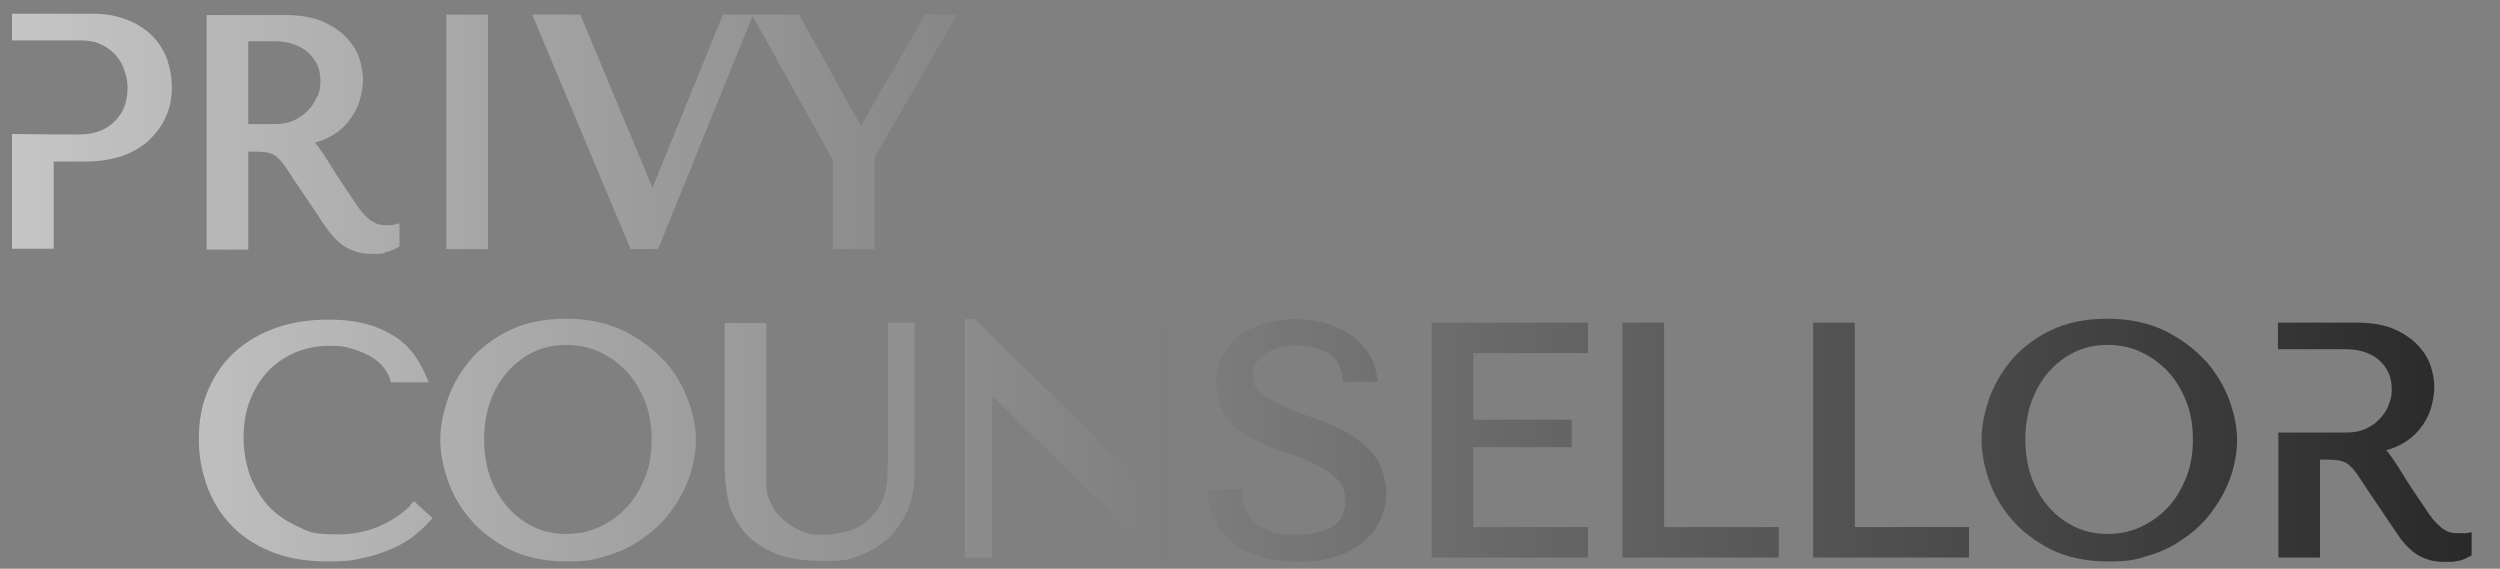
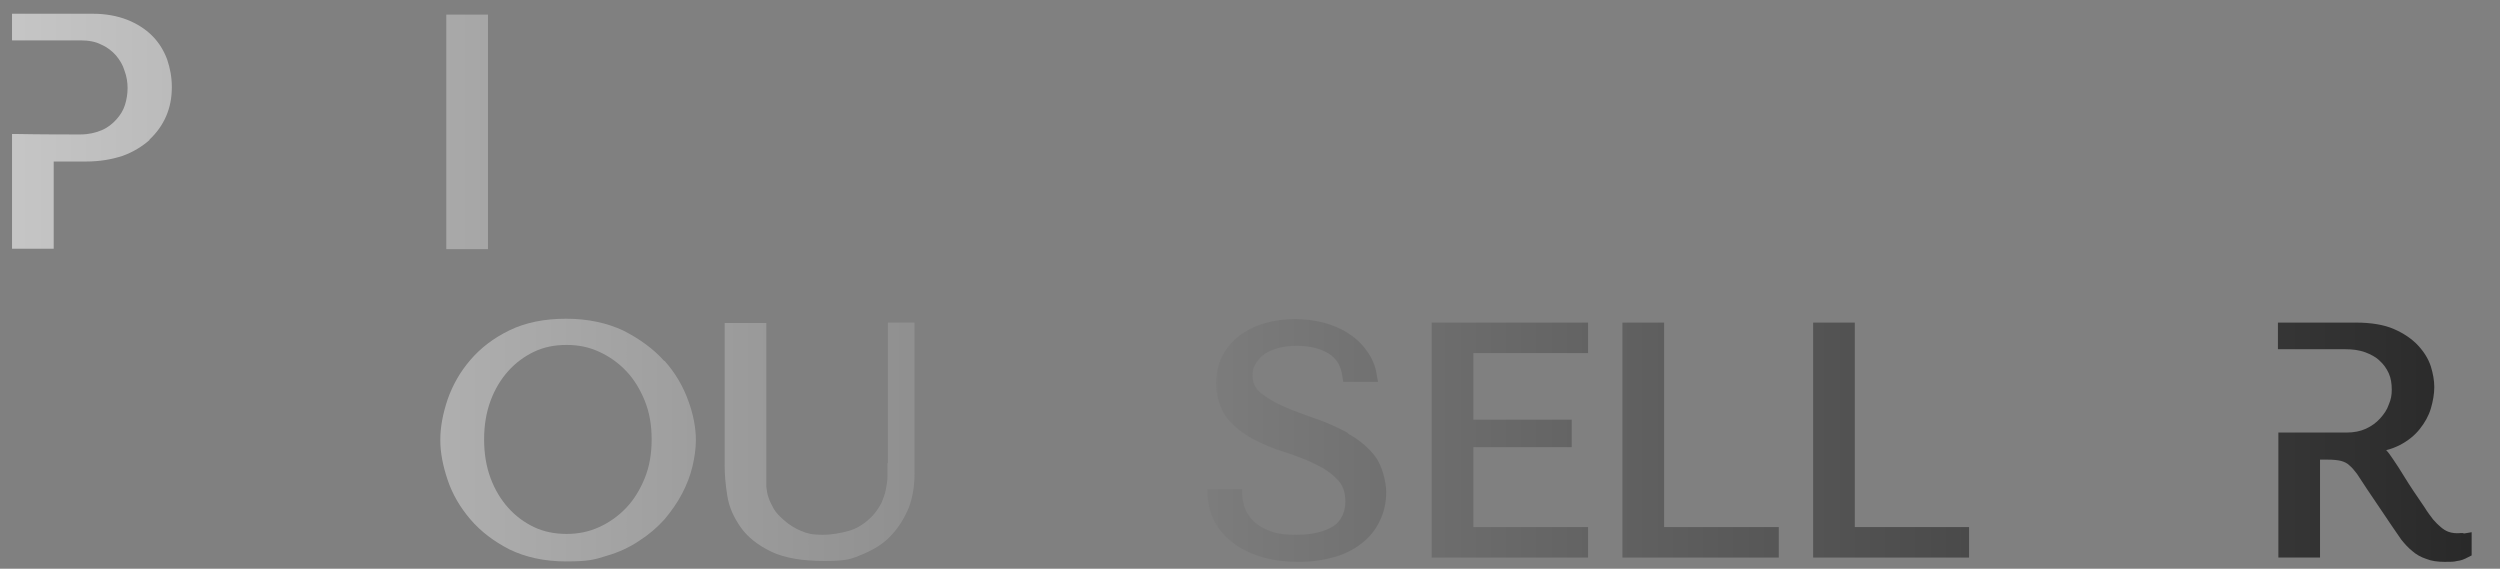
<svg xmlns="http://www.w3.org/2000/svg" xmlns:xlink="http://www.w3.org/1999/xlink" id="_Слой_1" version="1.1" viewBox="0 0 582 132.4">
  <rect x="0" y="0" width="582" height="132.4" fill="#808080" stroke="none" />
  <defs>
    <style> .st0 { fill: url(#_Безымянный_градиент_189); } .st1 { fill: url(#_Безымянный_градиент_186); } .st2 { fill: url(#_Безымянный_градиент_185); } .st3 { fill: url(#_Безымянный_градиент_188); } .st4 { fill: url(#_Безымянный_градиент_187); } .st5 { fill: url(#_Безымянный_градиент_182); } .st6 { fill: url(#_Безымянный_градиент_181); } .st7 { fill: url(#_Безымянный_градиент_184); } .st8 { fill: url(#_Безымянный_градиент_183); } .st9 { fill: url(#_Безымянный_градиент_1811); } .st10 { fill: url(#_Безымянный_градиент_1810); } .st11 { fill: url(#_Безымянный_градиент_1812); } .st12 { fill: url(#_Безымянный_градиент_18); } </style>
    <linearGradient id="_Безымянный_градиент_18" data-name="Безымянный градиент 18" x1="-200.6" y1="30.7" x2="583.1" y2="30.7" gradientUnits="userSpaceOnUse">
      <stop offset="0" stop-color="#fff" />
      <stop offset="1" stop-color="#212121" />
    </linearGradient>
    <linearGradient id="_Безымянный_градиент_181" data-name="Безымянный градиент 18" y1="31.1" x2="583.1" y2="31.1" xlink:href="#_Безымянный_градиент_18" />
    <linearGradient id="_Безымянный_градиент_182" data-name="Безымянный градиент 18" x2="583.1" xlink:href="#_Безымянный_градиент_18" />
    <linearGradient id="_Безымянный_градиент_183" data-name="Безымянный градиент 18" x1="-180.7" y1="102.4" x2="603" y2="102.4" xlink:href="#_Безымянный_градиент_18" />
    <linearGradient id="_Безымянный_градиент_184" data-name="Безымянный градиент 18" x1="-180.7" y1="102.4" x2="603" y2="102.4" xlink:href="#_Безымянный_градиент_18" />
    <linearGradient id="_Безымянный_градиент_185" data-name="Безымянный градиент 18" x1="-180.7" y1="102.9" x2="603" y2="102.9" xlink:href="#_Безымянный_градиент_18" />
    <linearGradient id="_Безымянный_градиент_186" data-name="Безымянный градиент 18" x1="-180.7" y1="102.4" x2="603" y2="102.4" xlink:href="#_Безымянный_градиент_18" />
    <linearGradient id="_Безымянный_градиент_187" data-name="Безымянный градиент 18" x1="-180.7" y1="102.4" x2="603" y2="102.4" xlink:href="#_Безымянный_градиент_18" />
    <linearGradient id="_Безымянный_градиент_188" data-name="Безымянный градиент 18" x1="-180.7" y1="102.4" x2="603" y2="102.4" xlink:href="#_Безымянный_градиент_18" />
    <linearGradient id="_Безымянный_градиент_189" data-name="Безымянный градиент 18" x1="-180.7" y1="102.4" x2="603" y2="102.4" xlink:href="#_Безымянный_градиент_18" />
    <linearGradient id="_Безымянный_градиент_1810" data-name="Безымянный градиент 18" x1="-180.7" y1="102.4" x2="603" y2="102.4" xlink:href="#_Безымянный_градиент_18" />
    <linearGradient id="_Безымянный_градиент_1811" data-name="Безымянный градиент 18" x1="-180.7" y1="102.4" x2="603" y2="102.4" xlink:href="#_Безымянный_градиент_18" />
    <linearGradient id="_Безымянный_градиент_1812" data-name="Безымянный градиент 18" x1="-180.7" y1="102.9" x2="603" y2="102.9" xlink:href="#_Безымянный_градиент_18" />
  </defs>
  <path class="st12" d="M34.8,32.5c1.7-1.6,3-3.4,3.9-5.5.9-2.1,1.3-4.3,1.3-6.7s-.4-4.4-1.1-6.5c-.8-2.1-1.9-3.9-3.5-5.5h0c-1.5-1.5-3.5-2.8-5.8-3.7-2.3-.9-5-1.4-8-1.4H2.8v6.2h16c1.8,0,3.5.3,4.8,1,1.4.6,2.5,1.5,3.4,2.5.9,1.1,1.6,2.2,2,3.6.5,1.3.7,2.7.7,4s-.2,2.6-.6,3.9c-.4,1.3-1.1,2.4-2,3.4-.9,1-2,1.9-3.4,2.5-1.4.6-3.1,1-5,1s-9.7,0-14.4-.1h-1.5s0,26.7,0,26.7h9.7v-20.3c2.6,0,5.2,0,6.9,0h.6c3.3,0,6-.5,8.5-1.3,2.5-.9,4.6-2.2,6.3-3.7Z" />
-   <path class="st6" d="M89.6,58.7c.9-.1,1.8-.4,2.6-.9l.8-.4v-5.4l-1.8.4c-.2,0-.4,0-.6,0-1,.1-2,0-2.8-.3-.6-.2-1.2-.6-1.8-1-.6-.5-1.2-1.1-1.8-1.8-.6-.8-1.3-1.7-1.9-2.7-2-2.9-3.6-5.3-4.7-7.1-1.1-1.8-2-3.2-2.7-4.2-.6-.9-1.1-1.6-1.6-2.1,1.2-.3,2.2-.7,3.2-1.2,1.9-1,3.4-2.2,4.6-3.7,1.2-1.5,2.1-3.1,2.6-4.8.5-1.7.8-3.4.8-5s-.3-3.1-.8-4.8c-.6-1.8-1.6-3.4-3-4.9-1.4-1.5-3.3-2.8-5.6-3.8-2.3-1-5.3-1.5-8.8-1.5h-18.2v54.6h9.7v-22.8h1.8c1.2,0,2.3.1,3,.3.7.2,1.4.5,1.9,1,.6.5,1.2,1.2,1.8,2,.6.9,1.4,2.1,2.3,3.5l5.8,8.6c.7,1.2,1.5,2.2,2.2,3.2.8,1,1.6,1.9,2.6,2.7.9.8,2,1.4,3.2,1.8,1.2.5,2.7.7,4.3.7s2.1,0,2.9-.2ZM73.8,22.4c-.4,1.2-1.1,2.2-2,3.2-.9,1-2,1.7-3.3,2.4-1.3.6-2.8.9-4.6.9h-6.1V9.6h6c1.7,0,3.2.2,4.6.7,1.3.5,2.5,1.1,3.4,2,.9.8,1.6,1.8,2.1,2.9.5,1.1.7,2.4.7,3.8s-.2,2.3-.7,3.5Z" />
  <rect class="st5" x="103.9" y="3.4" width="9.7" height="54.6" />
-   <polygon class="st12" points="215.4 3.4 200.4 29.3 186 3.4 175.4 3.4 175 3.4 168.3 3.4 151.9 43.7 135.1 3.4 123.9 3.4 146.8 58 153.2 58 175.2 3.7 193.9 37.3 193.9 58 203.6 58 203.6 36.7 222.8 3.4 215.4 3.4" />
-   <path class="st8" d="M95.6,117.7c-4.7,4.4-10.4,6.7-16.8,6.7s-6.8-.6-9.6-1.9c-2.7-1.2-5.1-2.9-6.9-4.9-1.8-2.1-3.2-4.5-4.2-7.2-.9-2.7-1.4-5.6-1.4-8.6s.5-6.1,1.5-8.6c1-2.6,2.4-4.8,4.1-6.7,1.8-1.9,3.9-3.3,6.3-4.4,2.4-1,5.1-1.6,8-1.6s3.8.2,5.4.7c1.6.5,3.1,1.1,4.3,1.8,1.2.7,2.2,1.5,2.9,2.4.7.9,1.2,1.7,1.5,2.6l.3,1h8.8l-.9-2.1c-.8-1.8-1.8-3.5-3-5-1.3-1.6-2.8-2.9-4.7-4-1.8-1.1-4-2-6.4-2.6-2.4-.6-5.2-.9-8.3-.9-4.4,0-8.5.6-12.2,1.9-3.7,1.3-6.9,3.2-9.6,5.6-2.7,2.4-4.7,5.4-6.2,8.8-1.5,3.4-2.2,7.2-2.2,11.4s.6,7.1,1.7,10.5c1.2,3.5,3,6.6,5.4,9.2,2.4,2.7,5.6,4.9,9.4,6.5,3.8,1.6,8.3,2.4,13.4,2.4s6.2-.3,8.8-.9c2.6-.6,4.8-1.4,6.8-2.3,1.9-.9,3.6-1.9,4.9-3,1.3-1.1,2.3-2,3-2.8l1-1.1-4.3-3.9-1,.9Z" />
  <path class="st7" d="M154.6,84h0c-2.5-2.8-5.7-5.1-9.4-7-3.8-1.8-8.3-2.8-13.4-2.8s-9.5.9-13.2,2.7c-3.7,1.8-6.7,4.1-9.1,6.9-2.4,2.8-4.1,5.8-5.3,9.2-1.1,3.3-1.7,6.4-1.7,9.4s.6,6,1.7,9.3c1.1,3.3,2.9,6.4,5.3,9.2,2.4,2.8,5.4,5.1,9.1,7,3.7,1.8,8.1,2.8,13.2,2.8s6.6-.4,9.4-1.3c2.8-.8,5.4-2,7.6-3.5,2.2-1.4,4.2-3.1,5.9-5,1.6-1.9,3-3.9,4.1-6,1.1-2.1,1.9-4.2,2.4-6.3.5-2.1.8-4.2.8-6.1,0-2.9-.6-6.1-1.8-9.3-1.2-3.3-3-6.4-5.5-9.2ZM151.7,102.4c0,3.2-.5,6.2-1.6,8.9-1.1,2.7-2.5,5-4.3,6.9-1.8,1.9-3.9,3.4-6.3,4.5-2.4,1.1-4.9,1.6-7.6,1.6s-5.3-.5-7.6-1.6c-2.3-1.1-4.3-2.6-6-4.5-1.7-1.9-3.1-4.2-4.1-6.9-1-2.7-1.5-5.7-1.5-9s.5-6.3,1.5-9c1-2.7,2.4-5,4.1-6.9,1.7-1.9,3.7-3.4,6-4.5,2.3-1.1,4.8-1.6,7.6-1.6s5.2.5,7.6,1.6c2.4,1.1,4.5,2.6,6.3,4.5,1.8,1.9,3.2,4.2,4.3,6.9,1.1,2.7,1.6,5.7,1.6,8.9Z" />
  <path class="st2" d="M206.6,107.8c0,1.1,0,2.2,0,3.2,0,1-.2,2-.4,3.1-.2,1-.6,2-1,3-.5.9-1.1,1.9-2,2.9-1.6,1.7-3.4,2.9-5.3,3.5-2.1.6-4.2,1-6.5,1s-3.5-.3-4.9-.9c-1.4-.6-2.8-1.4-4.1-2.6-1-.9-1.8-1.7-2.3-2.6-.5-.9-.9-1.7-1.2-2.6-.3-.8-.4-1.7-.5-2.5,0-1,0-1.9,0-2.9v-35.2h-9.7v33.2c0,2.1.2,4.4.6,6.9.4,2.7,1.5,5.1,3.1,7.4,1.6,2.3,4,4.2,7.1,5.7,3.1,1.5,7.3,2.2,12.5,2.2s6.3-.5,8.9-1.6c2.6-1.1,4.9-2.5,6.6-4.4,1.8-1.9,3.1-4.1,4.1-6.5.9-2.4,1.3-5.1,1.3-7.9v-35.1h-6.2v32.7Z" />
-   <polygon class="st1" points="266.1 112.8 227 74.3 224.6 74.3 224.6 129.8 231 129.8 231 92.1 270.1 130.6 272.5 130.6 272.5 75.1 266.1 75.1 266.1 112.8" />
  <path class="st4" d="M313.8,100.8h0c-2.4-1.3-5-2.5-7.7-3.4-2.6-.9-5.1-1.8-7.3-2.8-2.1-.9-3.9-2-5.4-3.2-1.2-1-1.8-2.3-1.8-3.9s.2-1.8.6-2.6c.4-.8,1-1.5,1.8-2.2.9-.7,2-1.2,3.3-1.6,1.3-.4,2.9-.6,4.6-.6,2.9,0,5.4.6,7.4,1.8,1.8,1.1,2.9,2.9,3.2,5.3l.2,1.3h8.1l-.3-1.7c-.3-2-1.1-3.9-2.3-5.5-1.1-1.6-2.6-3-4.3-4.1-1.7-1.1-3.6-1.9-5.8-2.5-4.3-1.1-9.3-1.1-13.5.1-2.2.6-4.2,1.6-5.9,2.8-1.7,1.3-3.1,2.9-4.1,4.8-1,1.9-1.5,4.2-1.5,6.6s.9,5.9,2.6,8c1.6,1.9,3.6,3.5,6,4.8,2.3,1.2,4.8,2.3,7.5,3.1,2.5.8,4.9,1.7,7.1,2.8,2.1,1,3.8,2.2,5.1,3.6,1.2,1.2,1.8,2.9,1.8,5.1s-.9,4.5-2.8,5.7c-2.1,1.3-5,2-8.5,2s-5.2-.4-6.8-1.1c-1.7-.7-2.9-1.6-3.7-2.5-.8-1-1.4-1.9-1.7-2.9-.3-1.1-.5-2-.5-2.7v-1.4h-8.1v1.6c.2,2.3.8,4.5,1.9,6.4,1.1,1.9,2.7,3.5,4.6,4.9,1.9,1.3,4.1,2.3,6.6,3,2.5.7,5.2,1,8.2,1s5.7-.4,8.2-1.1c2.5-.7,4.6-1.8,6.4-3.2,1.8-1.4,3.2-3.1,4.2-5.2,1-2,1.5-4.3,1.5-6.7s-.9-6.2-2.6-8.4c-1.6-2.1-3.7-3.8-6.2-5.2Z" />
  <polygon class="st3" points="333.3 129.8 369.7 129.8 369.7 122.7 343 122.7 343 104.1 365.9 104.1 365.9 97.7 343 97.7 343 82.2 369.7 82.2 369.7 75.1 333.3 75.1 333.3 129.8" />
  <polygon class="st0" points="387.4 75.1 377.7 75.1 377.7 129.8 414.1 129.8 414.1 122.7 387.4 122.7 387.4 75.1" />
  <polygon class="st10" points="431.8 75.1 422.1 75.1 422.1 129.8 458.4 129.8 458.4 122.7 431.8 122.7 431.8 75.1" />
-   <path class="st9" d="M513.4,84c-2.5-2.8-5.7-5.1-9.4-7-3.8-1.8-8.3-2.8-13.4-2.8s-9.5.9-13.2,2.7c-3.7,1.8-6.7,4.1-9.1,6.9-2.4,2.8-4.1,5.9-5.3,9.2-1.1,3.3-1.7,6.4-1.7,9.4s.6,6,1.7,9.3c1.1,3.3,2.9,6.4,5.3,9.2,2.4,2.8,5.5,5.1,9.1,7,3.7,1.8,8.1,2.8,13.2,2.8s6.6-.4,9.4-1.3c2.8-.8,5.4-2,7.6-3.5,2.2-1.4,4.2-3.1,5.9-5,1.6-1.9,3-3.9,4.1-6,1.1-2.1,1.9-4.2,2.4-6.3.5-2.1.8-4.2.8-6.1,0-2.9-.6-6-1.8-9.3-1.2-3.3-3.1-6.4-5.5-9.2ZM510.5,102.4c0,3.2-.5,6.2-1.6,8.9h0c-1.1,2.7-2.5,5-4.3,6.9-1.8,1.9-3.9,3.4-6.3,4.5-2.4,1.1-4.9,1.6-7.6,1.6s-5.3-.5-7.6-1.6c-2.3-1.1-4.3-2.6-6-4.5-1.7-1.9-3.1-4.2-4.1-6.9-1-2.7-1.5-5.7-1.5-9s.5-6.3,1.5-9c1-2.7,2.4-5,4.1-6.9,1.7-1.9,3.7-3.4,6-4.5,2.3-1.1,4.8-1.6,7.6-1.6s5.2.5,7.6,1.6c2.4,1.1,4.5,2.6,6.3,4.5,1.8,1.9,3.2,4.2,4.3,6.9,1.1,2.7,1.6,5.7,1.6,8.9Z" />
  <path class="st11" d="M573.4,124.1c-.2,0-.4,0-.6,0h0c-1,.1-2,0-2.8-.3-.6-.2-1.2-.6-1.8-1.1-.6-.5-1.2-1.1-1.8-1.8-.6-.8-1.3-1.7-1.9-2.7-2-2.9-3.6-5.3-4.7-7.1-1.1-1.8-2-3.2-2.7-4.2-.6-.9-1.1-1.6-1.6-2.1,1.2-.3,2.2-.7,3.2-1.2,1.9-1,3.4-2.2,4.6-3.7,1.2-1.5,2.1-3.1,2.6-4.8.5-1.7.8-3.4.8-5s-.3-3.1-.8-4.8c-.6-1.8-1.6-3.4-3-4.9-1.4-1.5-3.3-2.8-5.6-3.8-2.3-1-5.3-1.5-8.8-1.5h-18.2v6.2h15.7c1.7,0,3.2.2,4.6.7,1.3.5,2.5,1.1,3.4,2,.9.8,1.6,1.8,2.1,2.9.5,1.1.7,2.4.7,3.8s-.2,2.3-.7,3.5c-.4,1.2-1.1,2.2-2,3.2-.9,1-2,1.8-3.3,2.4-1.3.6-2.8.9-4.6.9h-15.8v29.1h9.7v-22.8h1.8c1.2,0,2.3.1,3.1.3.7.2,1.4.5,1.9,1,.6.5,1.2,1.2,1.8,2,.6.9,1.4,2.1,2.3,3.5l5.8,8.6c.8,1.2,1.5,2.2,2.2,3.2.8,1,1.6,1.9,2.6,2.7.9.8,2,1.4,3.2,1.8,1.2.5,2.7.7,4.3.7s2.1,0,2.9-.2c.9-.1,1.7-.4,2.6-.9l.8-.4v-5.4l-1.8.3Z" />
</svg>